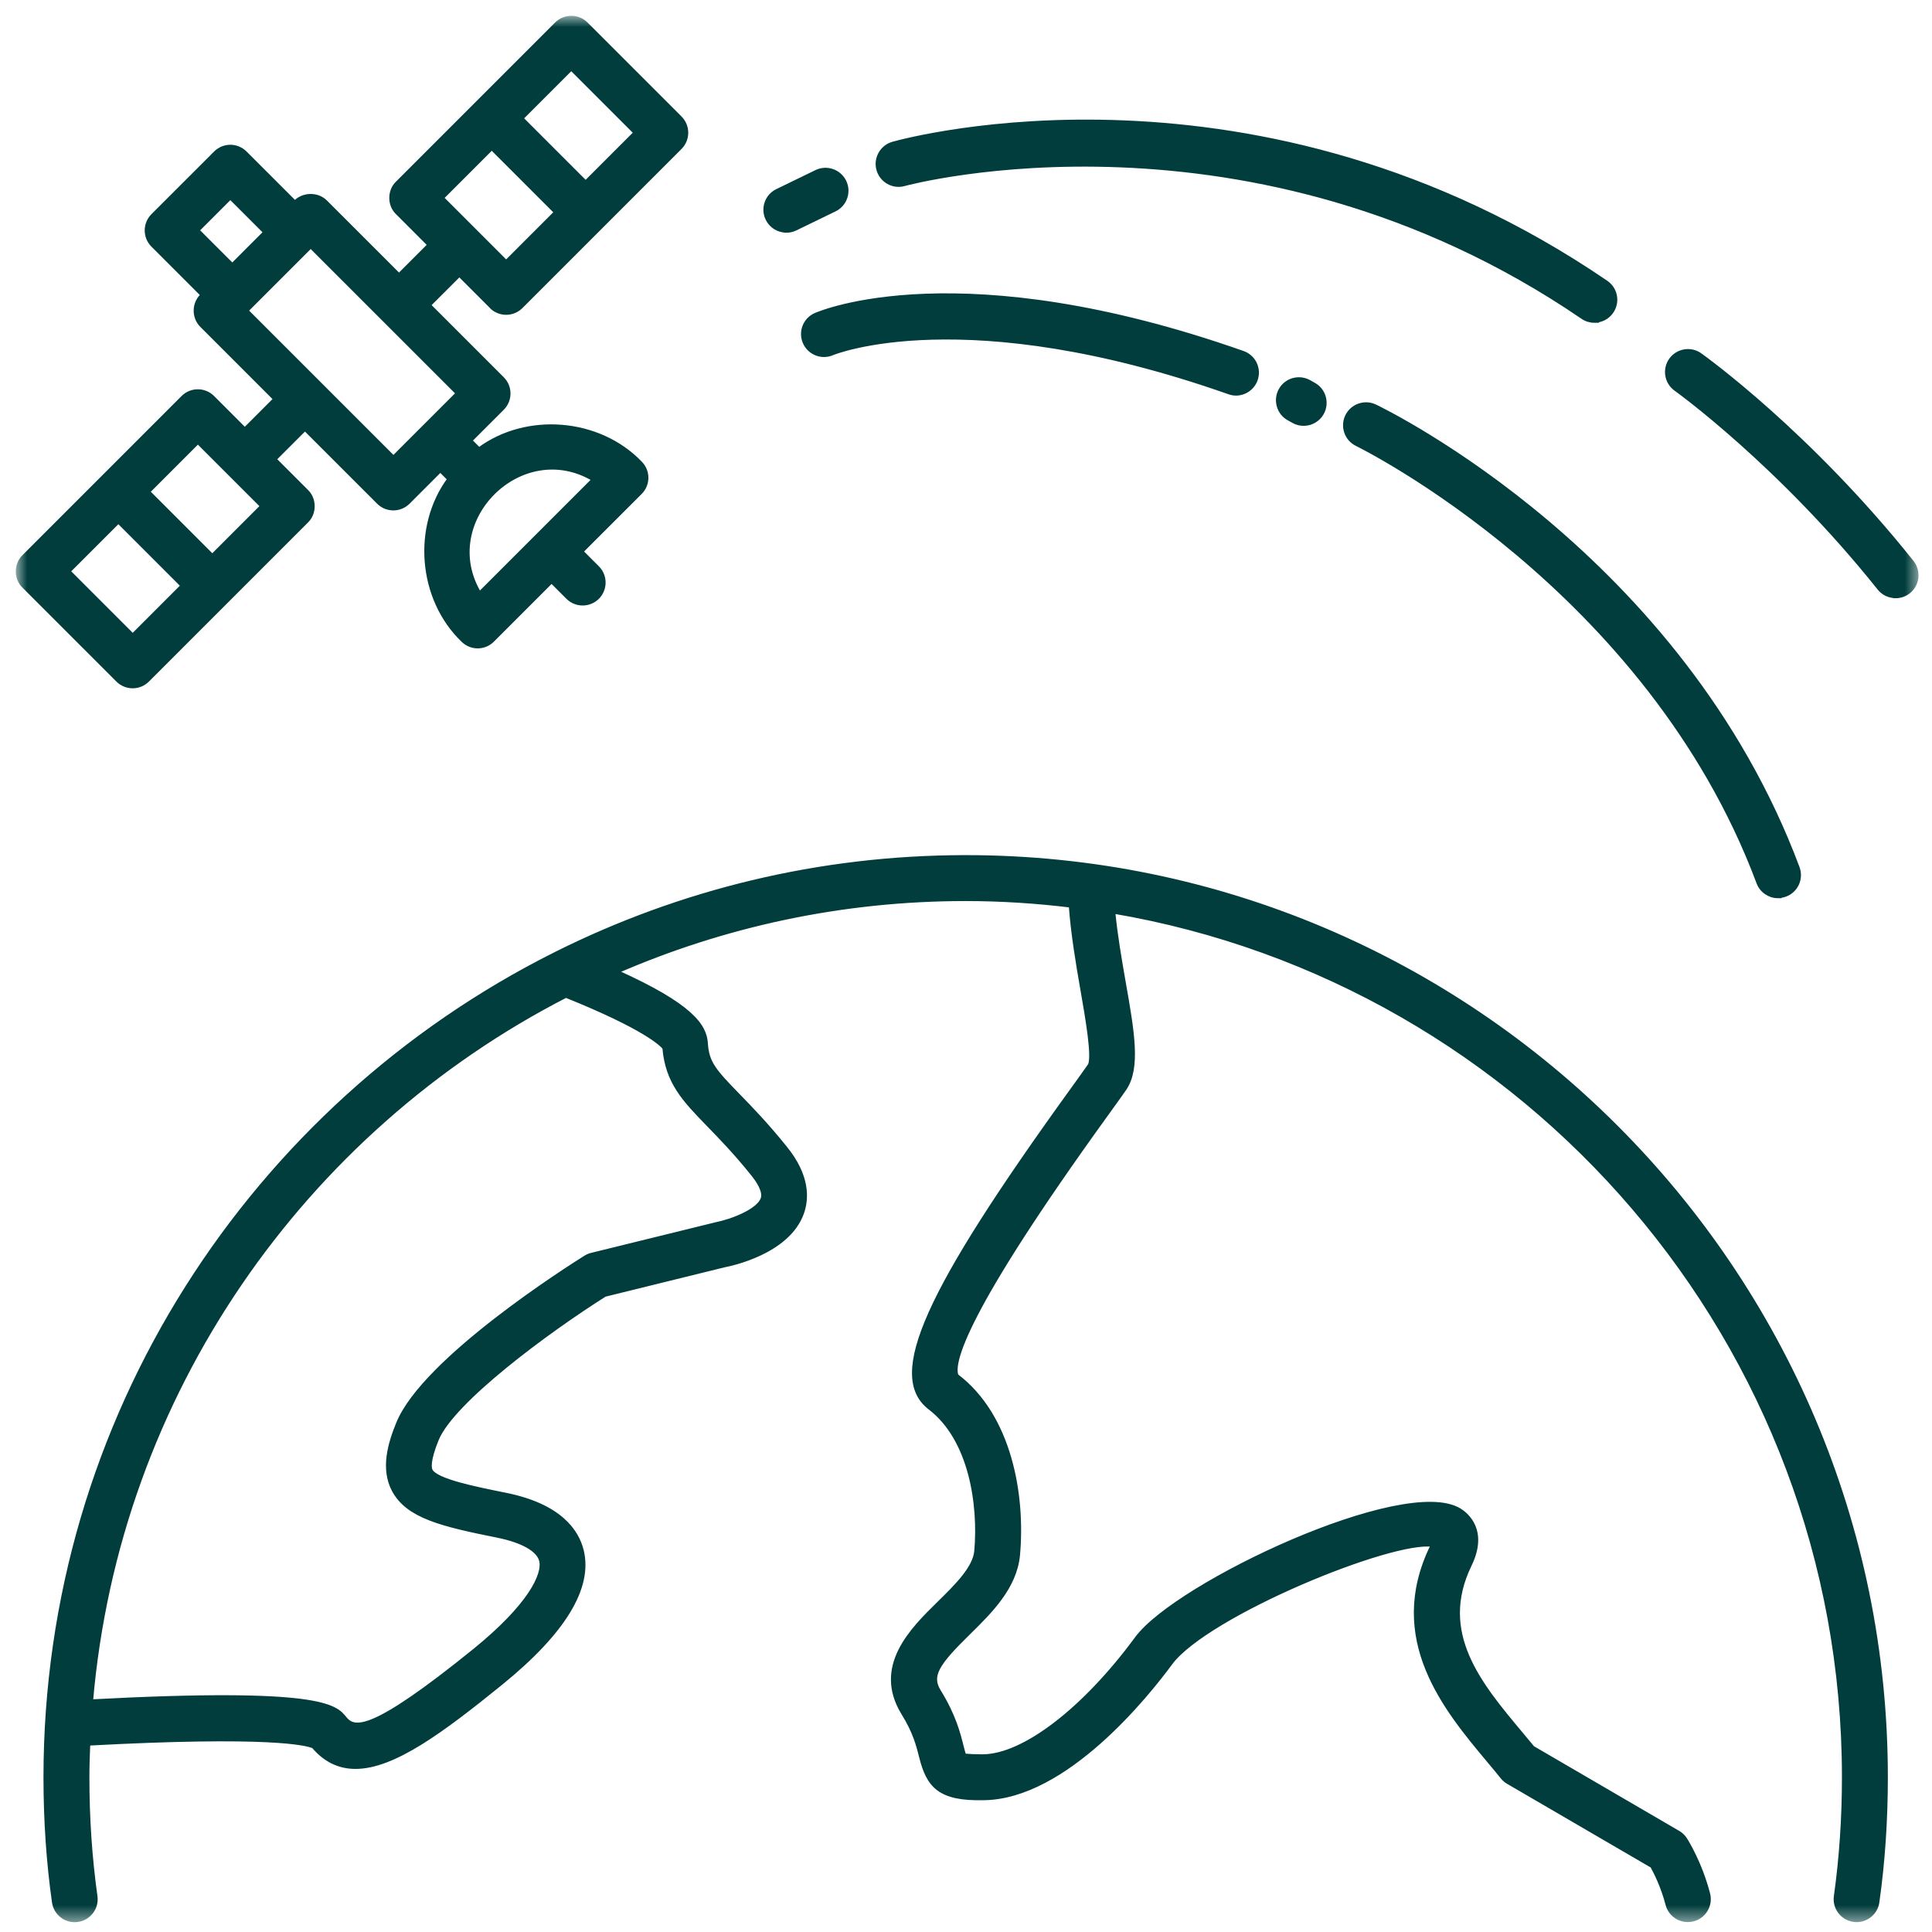
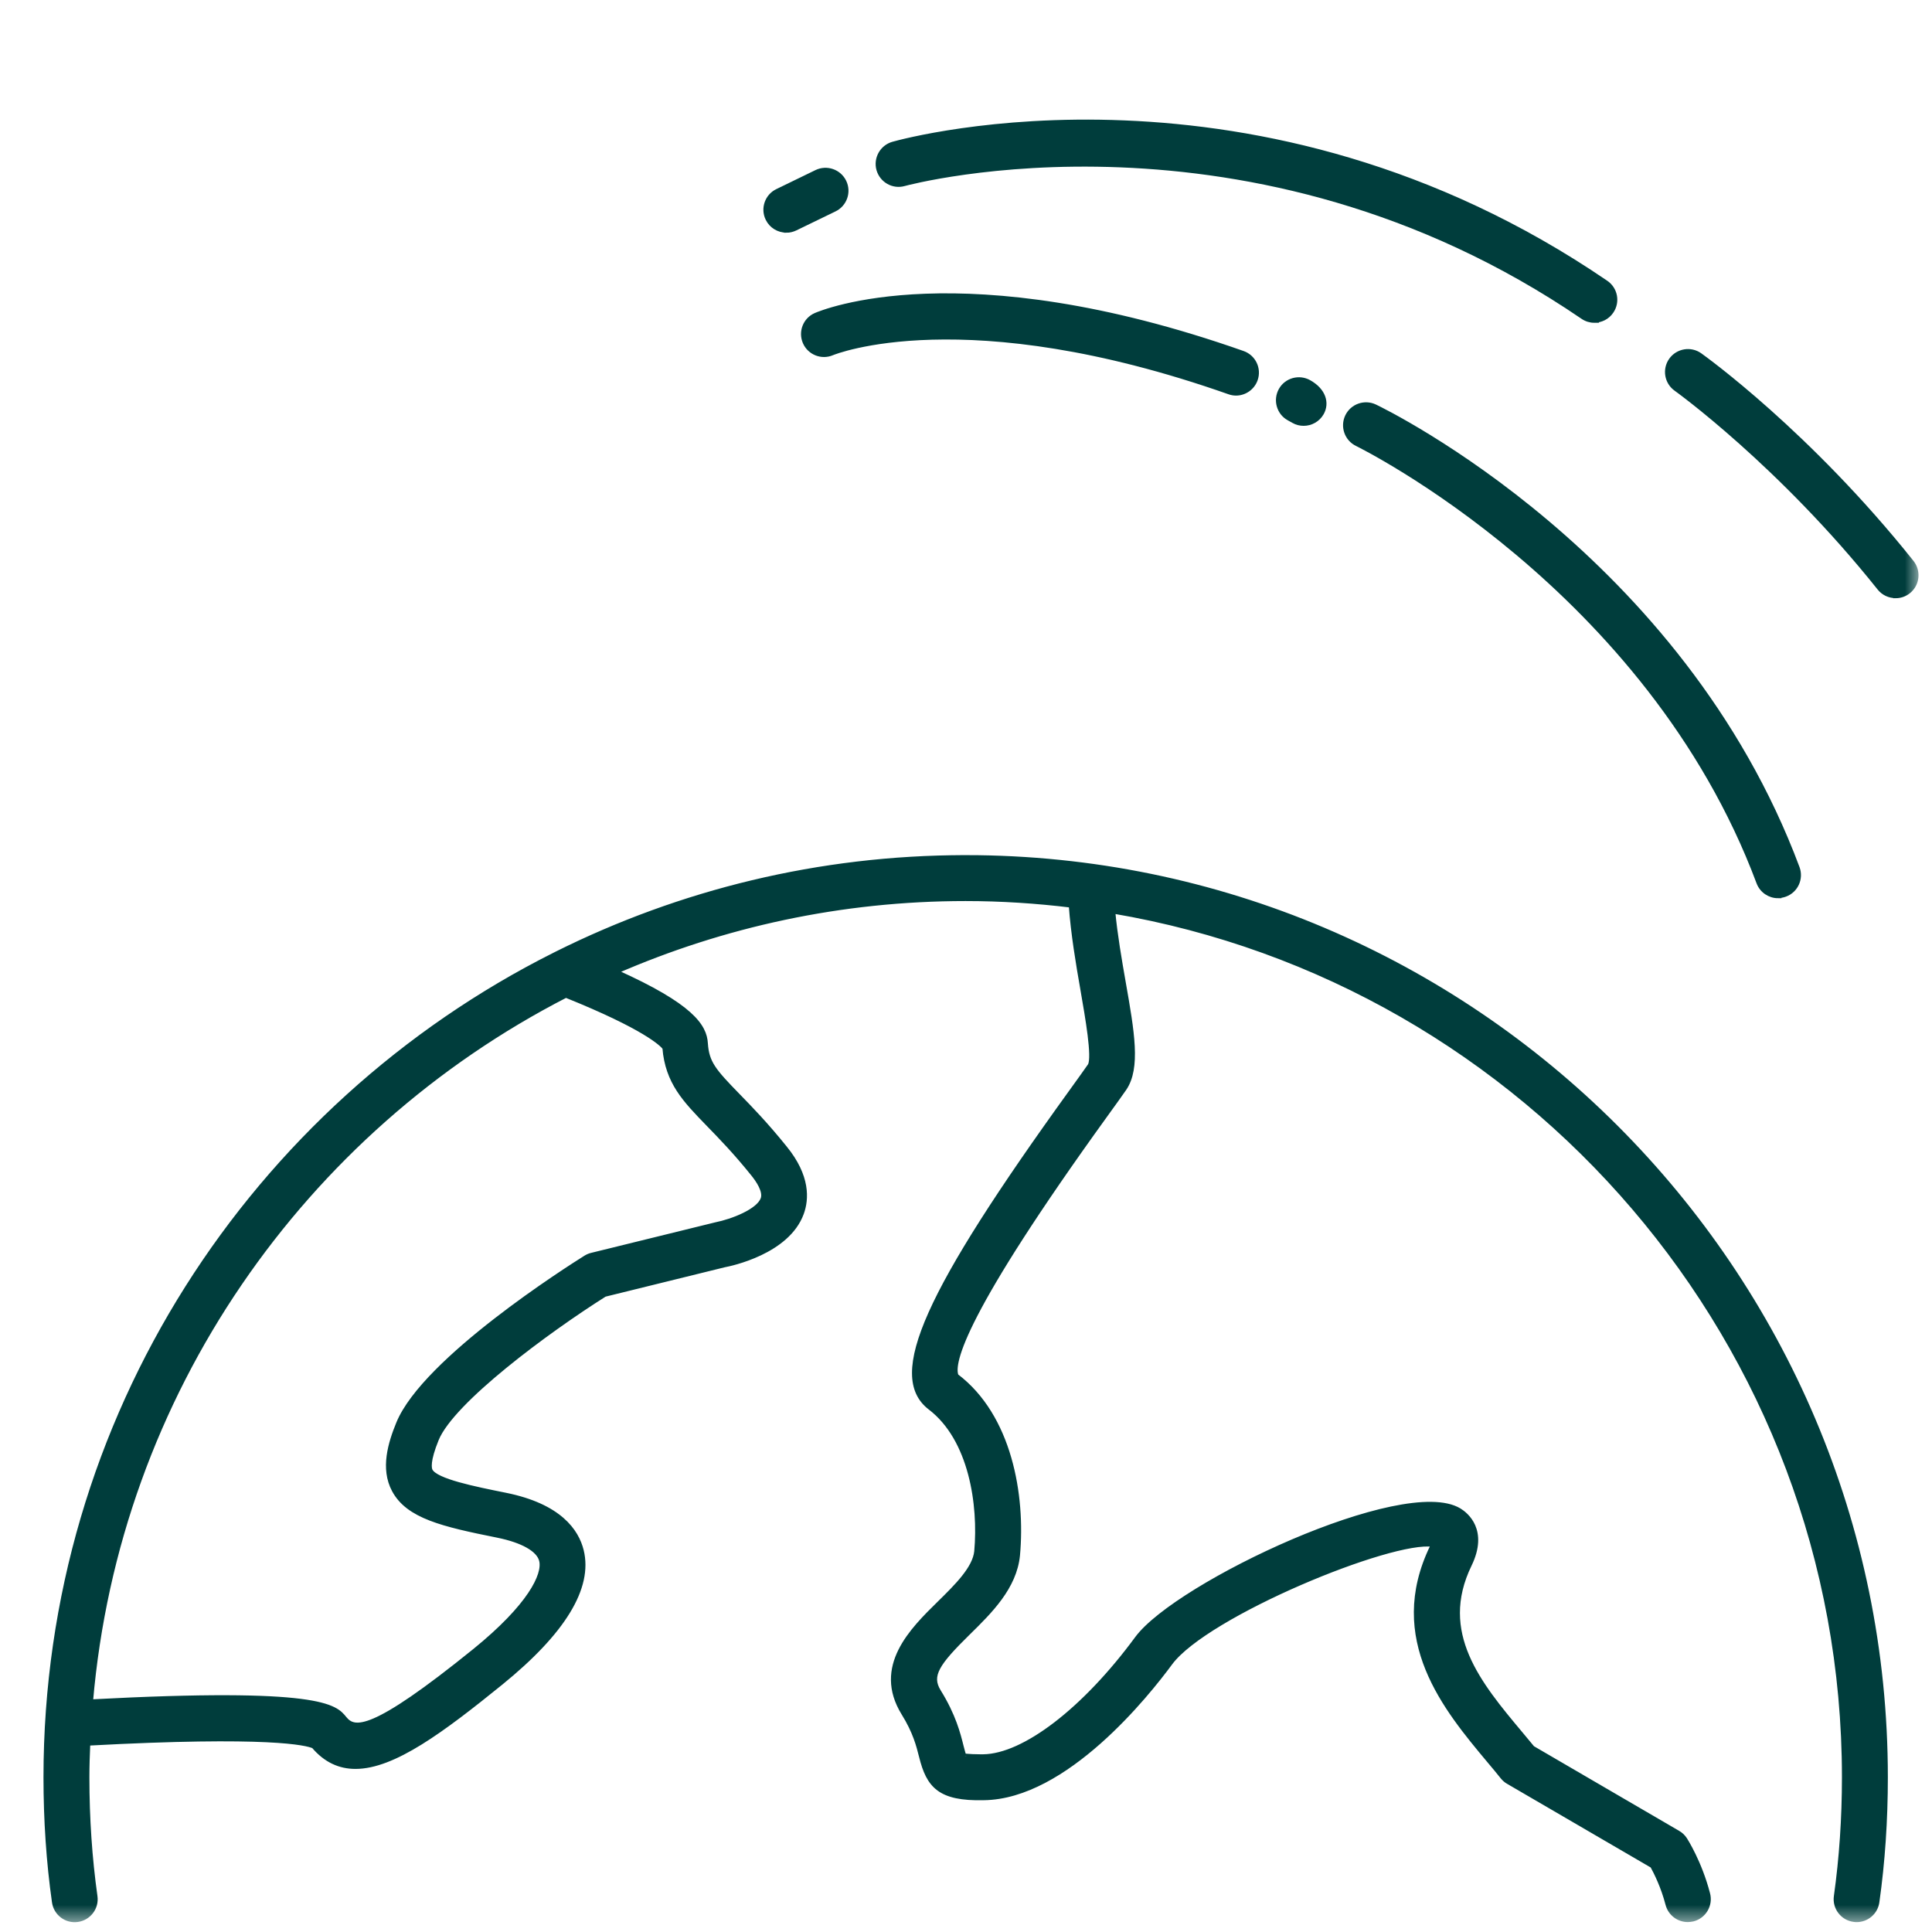
<svg xmlns="http://www.w3.org/2000/svg" width="107" height="107" viewBox="0 0 107 107" fill="none">
  <mask id="mask0_1_570" style="mask-type:alpha" maskUnits="userSpaceOnUse" x="0" y="0" width="107" height="107">
    <rect x="1" y="1" width="105.128" height="105.332" fill="#30B800" stroke="#30B800" stroke-width="0.25" />
  </mask>
  <g mask="url(#mask0_1_570)">
    <path d="M53.482 47.485C45.354 47.485 37.669 49.407 30.844 52.809C30.799 52.828 30.764 52.849 30.719 52.872C14.025 61.247 2.533 78.519 2.533 98.434C2.533 100.803 2.689 103.132 3.003 105.344C3.092 105.971 3.67 106.41 4.297 106.32C4.924 106.231 5.362 105.653 5.273 105.026C4.977 102.917 4.826 100.701 4.826 98.434C4.826 97.802 4.848 97.18 4.875 96.553C14.924 96.012 16.984 96.54 17.369 96.71C18.041 97.499 18.815 97.843 19.688 97.843C21.793 97.843 24.48 95.845 27.744 93.199C31.206 90.386 32.706 87.924 32.205 85.882C31.94 84.806 30.996 83.401 27.991 82.796C26.28 82.451 24.144 82.025 23.84 81.452C23.776 81.331 23.682 80.924 24.18 79.706C25.049 77.592 30.284 73.718 33.49 71.695L40.109 70.064C40.468 69.997 43.611 69.343 44.395 67.194C44.682 66.409 44.753 65.147 43.472 63.575C42.434 62.286 41.565 61.39 40.866 60.674C39.535 59.307 39.15 58.864 39.079 57.785C39.025 56.845 38.318 55.707 34.094 53.817C40.038 51.224 46.588 49.778 53.476 49.778C55.452 49.778 57.399 49.907 59.316 50.14C59.433 51.73 59.706 53.351 59.962 54.811C60.234 56.379 60.611 58.52 60.373 58.999C60.162 59.307 59.804 59.8 59.356 60.423C51.277 71.61 49.222 76.2 51.51 77.96C53.786 79.693 54.314 83.338 54.081 85.922C53.987 86.858 52.989 87.843 52.021 88.793C50.516 90.27 48.451 92.299 50.041 94.883C50.682 95.913 50.87 96.67 51.023 97.274C51.425 98.896 52.031 99.634 54.479 99.576C59.011 99.527 63.543 93.835 64.82 92.098C66.817 89.41 77.069 85.183 79.374 85.546C79.361 85.581 79.342 85.618 79.32 85.663C76.835 90.777 80.086 94.659 82.455 97.494C82.72 97.807 82.974 98.112 83.216 98.416C83.305 98.523 83.409 98.618 83.53 98.685L91.515 103.337C91.716 103.701 92.11 104.484 92.366 105.47C92.5 105.985 92.965 106.325 93.475 106.325C93.57 106.325 93.668 106.311 93.767 106.289C94.381 106.128 94.748 105.501 94.586 104.887C94.135 103.145 93.351 101.923 93.32 101.873C93.221 101.721 93.09 101.596 92.934 101.507L84.874 96.808C84.663 96.548 84.444 96.289 84.219 96.02C81.922 93.275 79.549 90.44 81.385 86.66C82.311 84.752 81.188 83.875 80.82 83.651C77.784 81.806 65.209 87.731 62.979 90.731C60.073 94.685 56.727 97.257 54.453 97.283H54.279C53.602 97.283 53.396 97.22 53.401 97.255C53.36 97.175 53.297 96.924 53.243 96.719C53.074 96.038 52.818 95.012 51.989 93.677C51.448 92.796 51.9 92.124 53.629 90.427C54.829 89.249 56.19 87.91 56.365 86.136C56.669 82.809 55.917 78.43 52.966 76.203C52.666 75.492 53.342 72.67 61.219 61.761C61.685 61.116 62.053 60.605 62.272 60.287C63.051 59.141 62.706 57.158 62.222 54.412C62.003 53.162 61.766 51.797 61.64 50.471C84.595 54.362 102.137 74.381 102.137 98.43C102.137 100.695 101.986 102.912 101.69 105.022C101.6 105.647 102.038 106.23 102.665 106.315C102.719 106.324 102.773 106.328 102.827 106.328C103.387 106.328 103.879 105.917 103.96 105.344C104.274 103.126 104.43 100.803 104.43 98.433C104.43 70.341 81.572 47.484 53.481 47.484L53.482 47.485ZM36.809 58.031C36.971 59.943 37.925 60.92 39.232 62.267C39.899 62.953 40.728 63.803 41.7 65.013C41.973 65.349 42.407 65.971 42.25 66.401C42.008 67.069 40.575 67.633 39.631 67.821L32.769 69.509C32.653 69.536 32.541 69.585 32.438 69.648C31.529 70.217 23.517 75.295 22.067 78.829C21.619 79.921 21.184 81.331 21.825 82.527C22.604 83.979 24.507 84.426 27.548 85.036C28.949 85.318 29.837 85.823 29.984 86.424C30.182 87.23 29.322 88.962 26.308 91.412C20.576 96.052 19.622 95.837 19.079 95.169C18.56 94.525 17.776 93.566 5.026 94.243C6.49 77.171 16.8 62.599 31.341 55.13C35.734 56.898 36.657 57.825 36.813 58.031H36.809Z" fill="#003D3C" stroke="#003D3C" stroke-width="0.25" />
-     <path d="M27.221 16.975C27.67 17.422 28.394 17.422 28.843 16.975L37.656 8.161C37.871 7.946 37.992 7.655 37.992 7.35C37.992 7.046 37.871 6.755 37.656 6.54L32.452 1.336C32.004 0.889 31.279 0.889 30.831 1.336L22.018 10.15C21.574 10.575 21.574 11.346 22.018 11.771L23.808 13.562L22.098 15.272L18.014 11.189C17.561 10.736 16.756 10.768 16.335 11.247L13.567 8.48C13.119 8.031 12.393 8.031 11.946 8.48L8.475 11.95C8.028 12.398 8.028 13.123 8.475 13.571L11.242 16.338C10.746 16.777 10.715 17.548 11.185 18.018L15.269 22.102L13.558 23.813L11.767 22.021C11.319 21.573 10.594 21.573 10.145 22.021L1.333 30.835C0.889 31.261 0.889 32.031 1.333 32.456L6.536 37.66C6.984 38.107 7.709 38.107 8.157 37.66L16.971 28.846C17.414 28.421 17.414 27.65 16.971 27.225L15.179 25.434L16.89 23.724L20.974 27.807C21.189 28.023 21.48 28.143 21.785 28.143C22.089 28.143 22.38 28.023 22.596 27.807L24.386 26.017L24.902 26.531C22.945 29.169 23.267 33.159 25.645 35.447C26.093 35.896 26.818 35.896 27.266 35.447L30.548 32.165L31.458 33.074C31.906 33.521 32.632 33.521 33.08 33.074C33.527 32.626 33.527 31.9 33.08 31.453L32.171 30.544L35.448 27.27C35.897 26.823 35.897 26.097 35.448 25.649C33.16 23.271 29.165 22.949 26.528 24.91L26.017 24.399L27.813 22.604C28.26 22.155 28.26 21.43 27.813 20.983L23.728 16.898L25.44 15.187L27.231 16.978L27.221 16.975ZM7.351 35.224L3.769 31.641L6.555 28.855L10.137 32.438L7.351 35.224ZM11.758 30.817L8.176 27.234L10.96 24.448L14.543 28.031L11.758 30.817ZM32.909 26.553L29.738 29.724C29.738 29.724 29.729 29.729 29.729 29.733L26.554 32.908C24.104 28.855 28.861 24.1 32.914 26.553H32.909ZM10.908 12.756L12.757 10.907L14.714 12.864L12.865 14.713L10.908 12.756ZM21.79 25.371L13.621 17.203L17.15 13.674L17.208 13.616L25.377 21.784L21.79 25.371ZM31.638 3.768L35.22 7.35L32.434 10.136L28.852 6.554L31.638 3.768ZM27.235 8.175L30.818 11.757L28.032 14.543L24.449 10.96L27.235 8.175Z" fill="#003D3C" stroke="#003D3C" stroke-width="0.25" />
    <path d="M88.3 17.753C88.077 17.753 87.852 17.686 87.656 17.551C69.289 5.012 50.271 10.127 50.078 10.181C49.465 10.355 48.838 9.996 48.663 9.388C48.494 8.779 48.847 8.147 49.457 7.973C50.271 7.745 69.672 2.495 88.945 15.653C89.47 16.011 89.604 16.724 89.245 17.247C89.026 17.574 88.663 17.748 88.296 17.748L88.3 17.753Z" fill="#003D3C" stroke="#003D3C" stroke-width="0.25" />
    <path d="M68.453 21.784C68.328 21.784 68.198 21.761 68.073 21.716C53.415 16.557 46.165 19.522 46.089 19.554C45.511 19.804 44.834 19.536 44.583 18.958C44.333 18.38 44.592 17.708 45.17 17.454C45.492 17.315 53.209 14.059 68.834 19.559C69.43 19.769 69.743 20.422 69.533 21.018C69.367 21.488 68.923 21.784 68.453 21.784Z" fill="#003D3C" stroke="#003D3C" stroke-width="0.25" />
    <path d="M43.549 12.76C43.124 12.76 42.716 12.523 42.52 12.116C42.241 11.546 42.483 10.857 43.052 10.585L45.219 9.532C45.788 9.258 46.474 9.495 46.751 10.064C47.029 10.634 46.787 11.323 46.218 11.596L44.05 12.648C43.89 12.725 43.719 12.765 43.549 12.765V12.76Z" fill="#003D3C" stroke="#003D3C" stroke-width="0.25" />
-     <path d="M72.201 23.459C72.008 23.459 71.816 23.414 71.637 23.311L71.372 23.163C70.822 22.855 70.629 22.151 70.938 21.601C71.247 21.049 71.95 20.857 72.501 21.166L72.765 21.314C73.317 21.622 73.509 22.326 73.2 22.877C72.99 23.248 72.6 23.459 72.201 23.459Z" fill="#003D3C" stroke="#003D3C" stroke-width="0.25" />
+     <path d="M72.201 23.459C72.008 23.459 71.816 23.414 71.637 23.311L71.372 23.163C70.822 22.855 70.629 22.151 70.938 21.601C71.247 21.049 71.95 20.857 72.501 21.166C73.317 21.622 73.509 22.326 73.2 22.877C72.99 23.248 72.6 23.459 72.201 23.459Z" fill="#003D3C" stroke="#003D3C" stroke-width="0.25" />
    <path d="M98.475 49.621C98.01 49.621 97.575 49.339 97.401 48.878C91.284 32.518 75.317 24.669 75.157 24.587C74.588 24.313 74.346 23.629 74.62 23.055C74.893 22.487 75.579 22.245 76.152 22.518C76.841 22.849 93.102 30.82 99.546 48.066C99.765 48.661 99.465 49.32 98.874 49.539C98.743 49.589 98.605 49.612 98.471 49.612L98.475 49.621Z" fill="#003D3C" stroke="#003D3C" stroke-width="0.25" />
    <path d="M104.982 33.002C104.646 33.002 104.311 32.854 104.087 32.572C98.597 25.693 92.877 21.578 92.82 21.538C92.304 21.171 92.183 20.454 92.55 19.938C92.918 19.423 93.635 19.303 94.15 19.67C94.391 19.844 100.178 24 105.878 31.143C106.272 31.641 106.191 32.362 105.699 32.755C105.488 32.926 105.232 33.007 104.982 33.007V33.002Z" fill="#003D3C" stroke="#003D3C" stroke-width="0.25" />
  </g>
</svg>